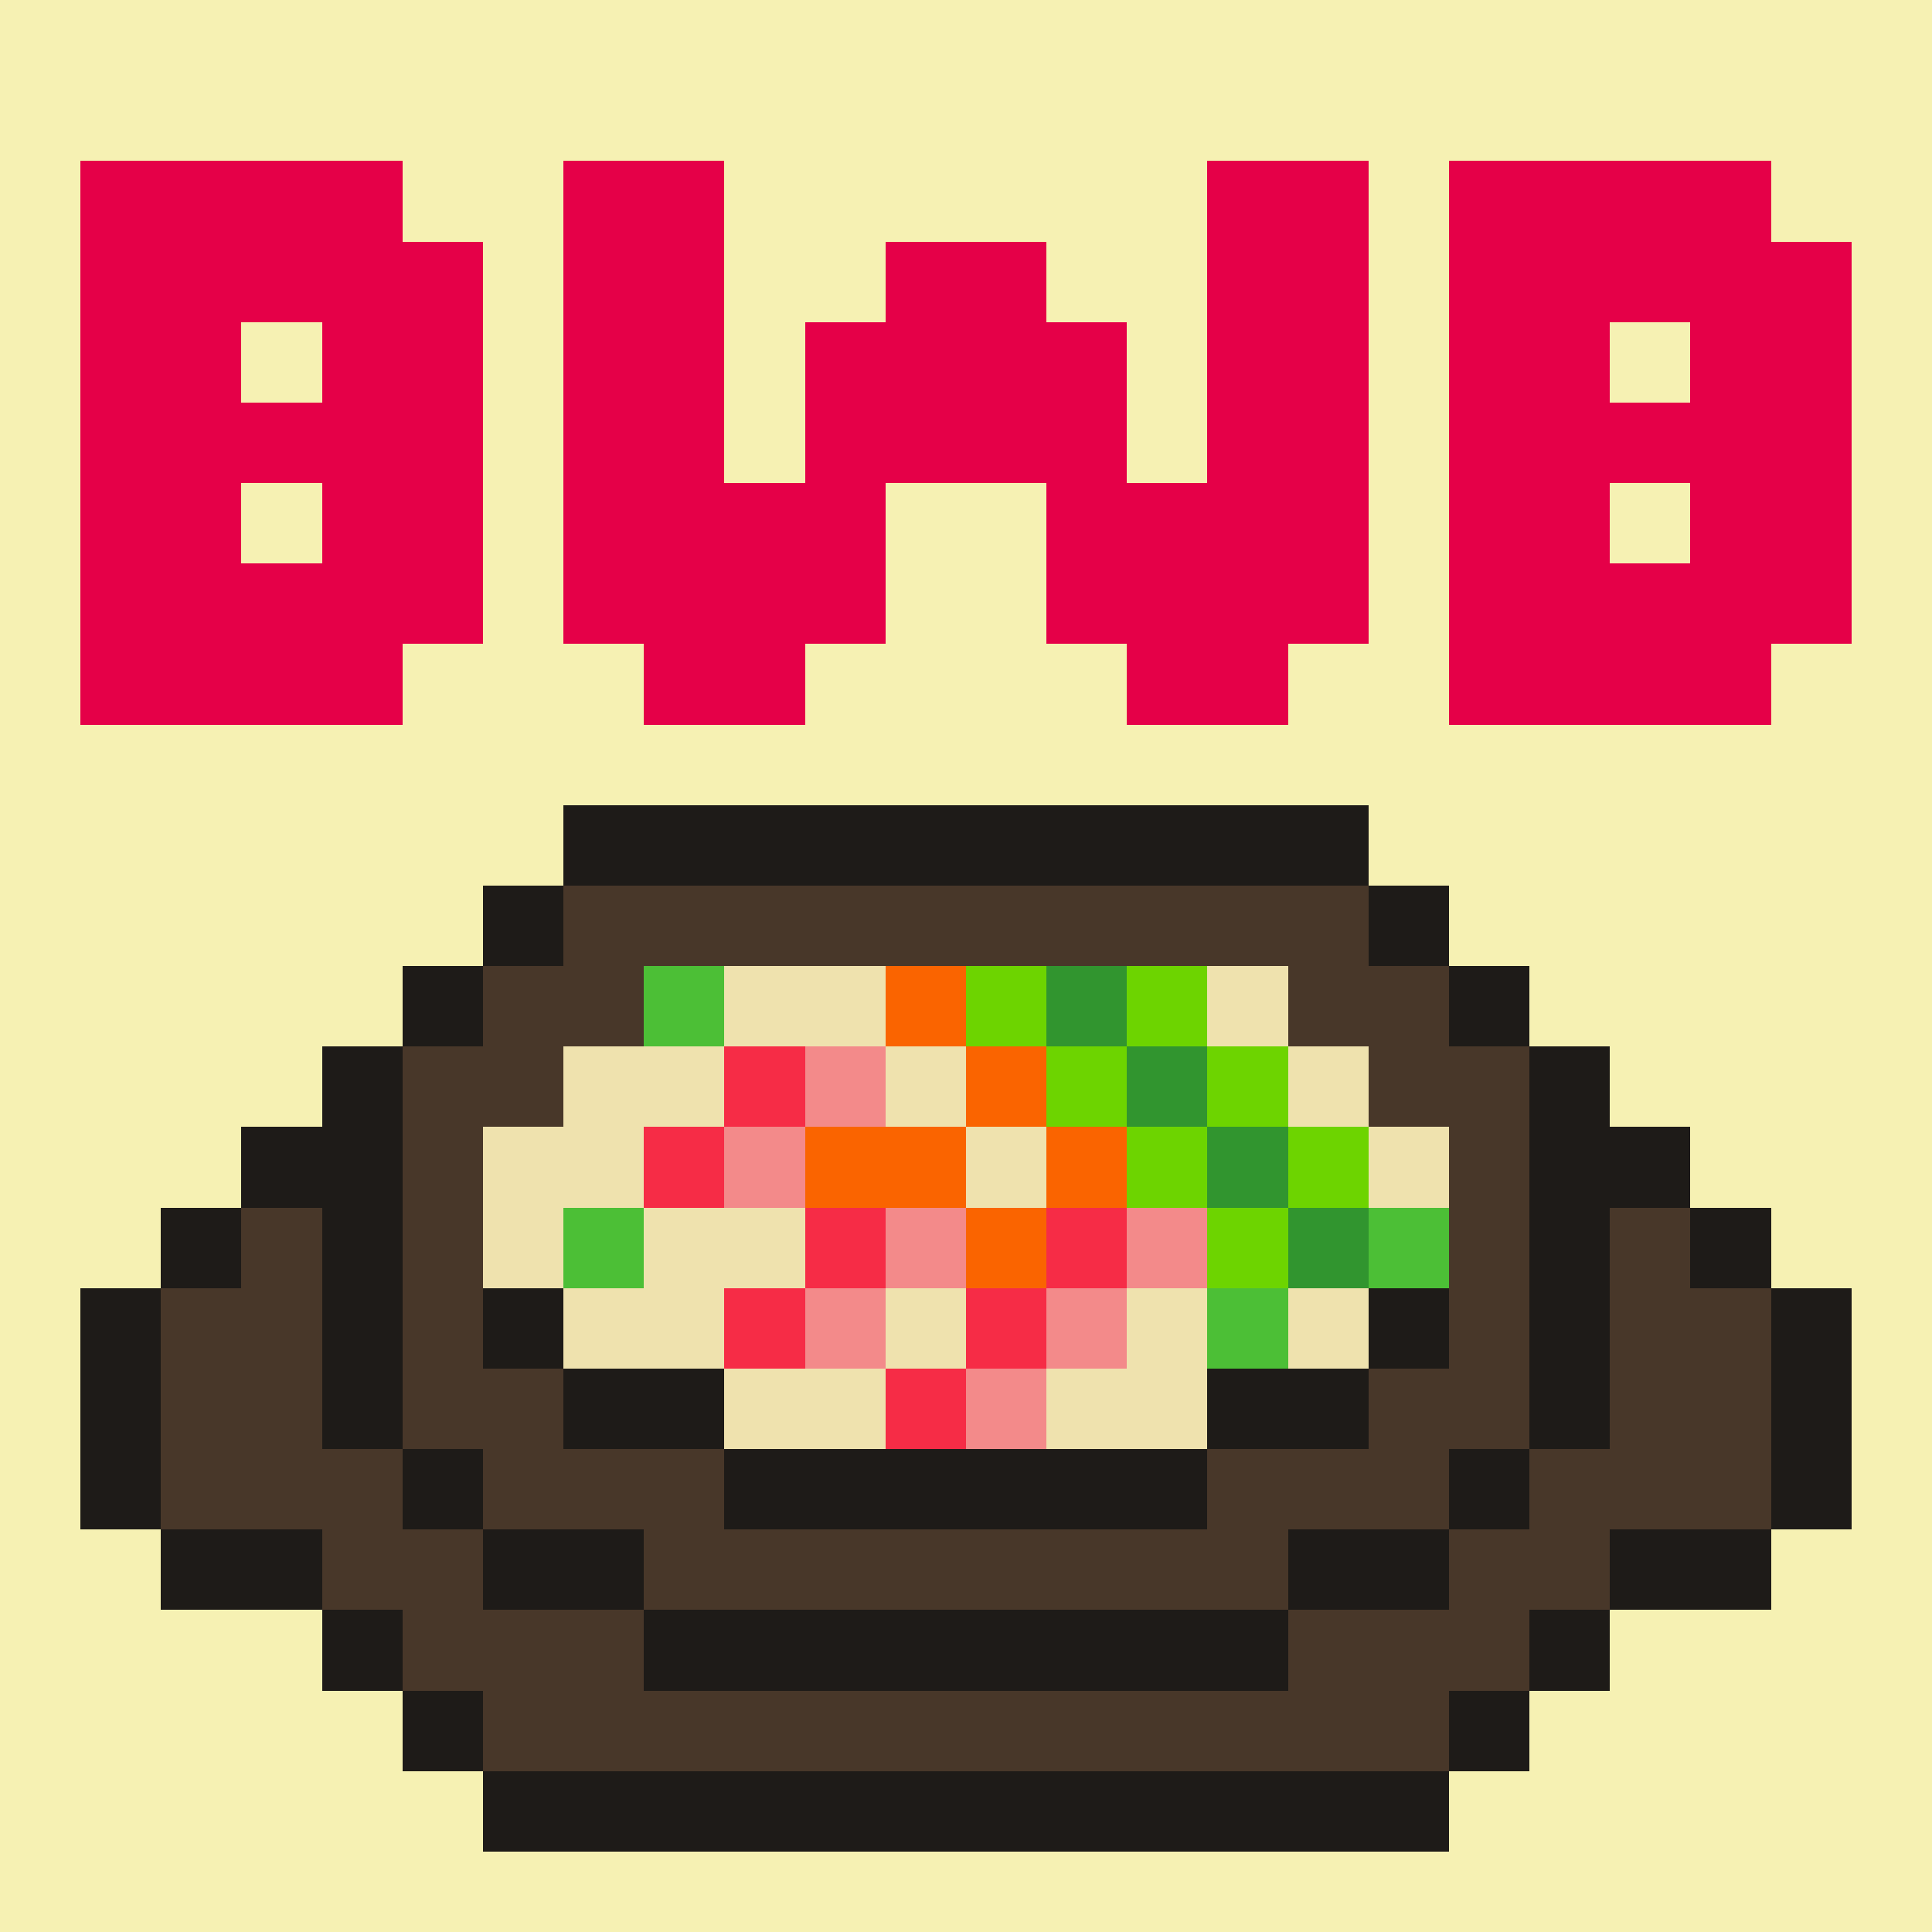
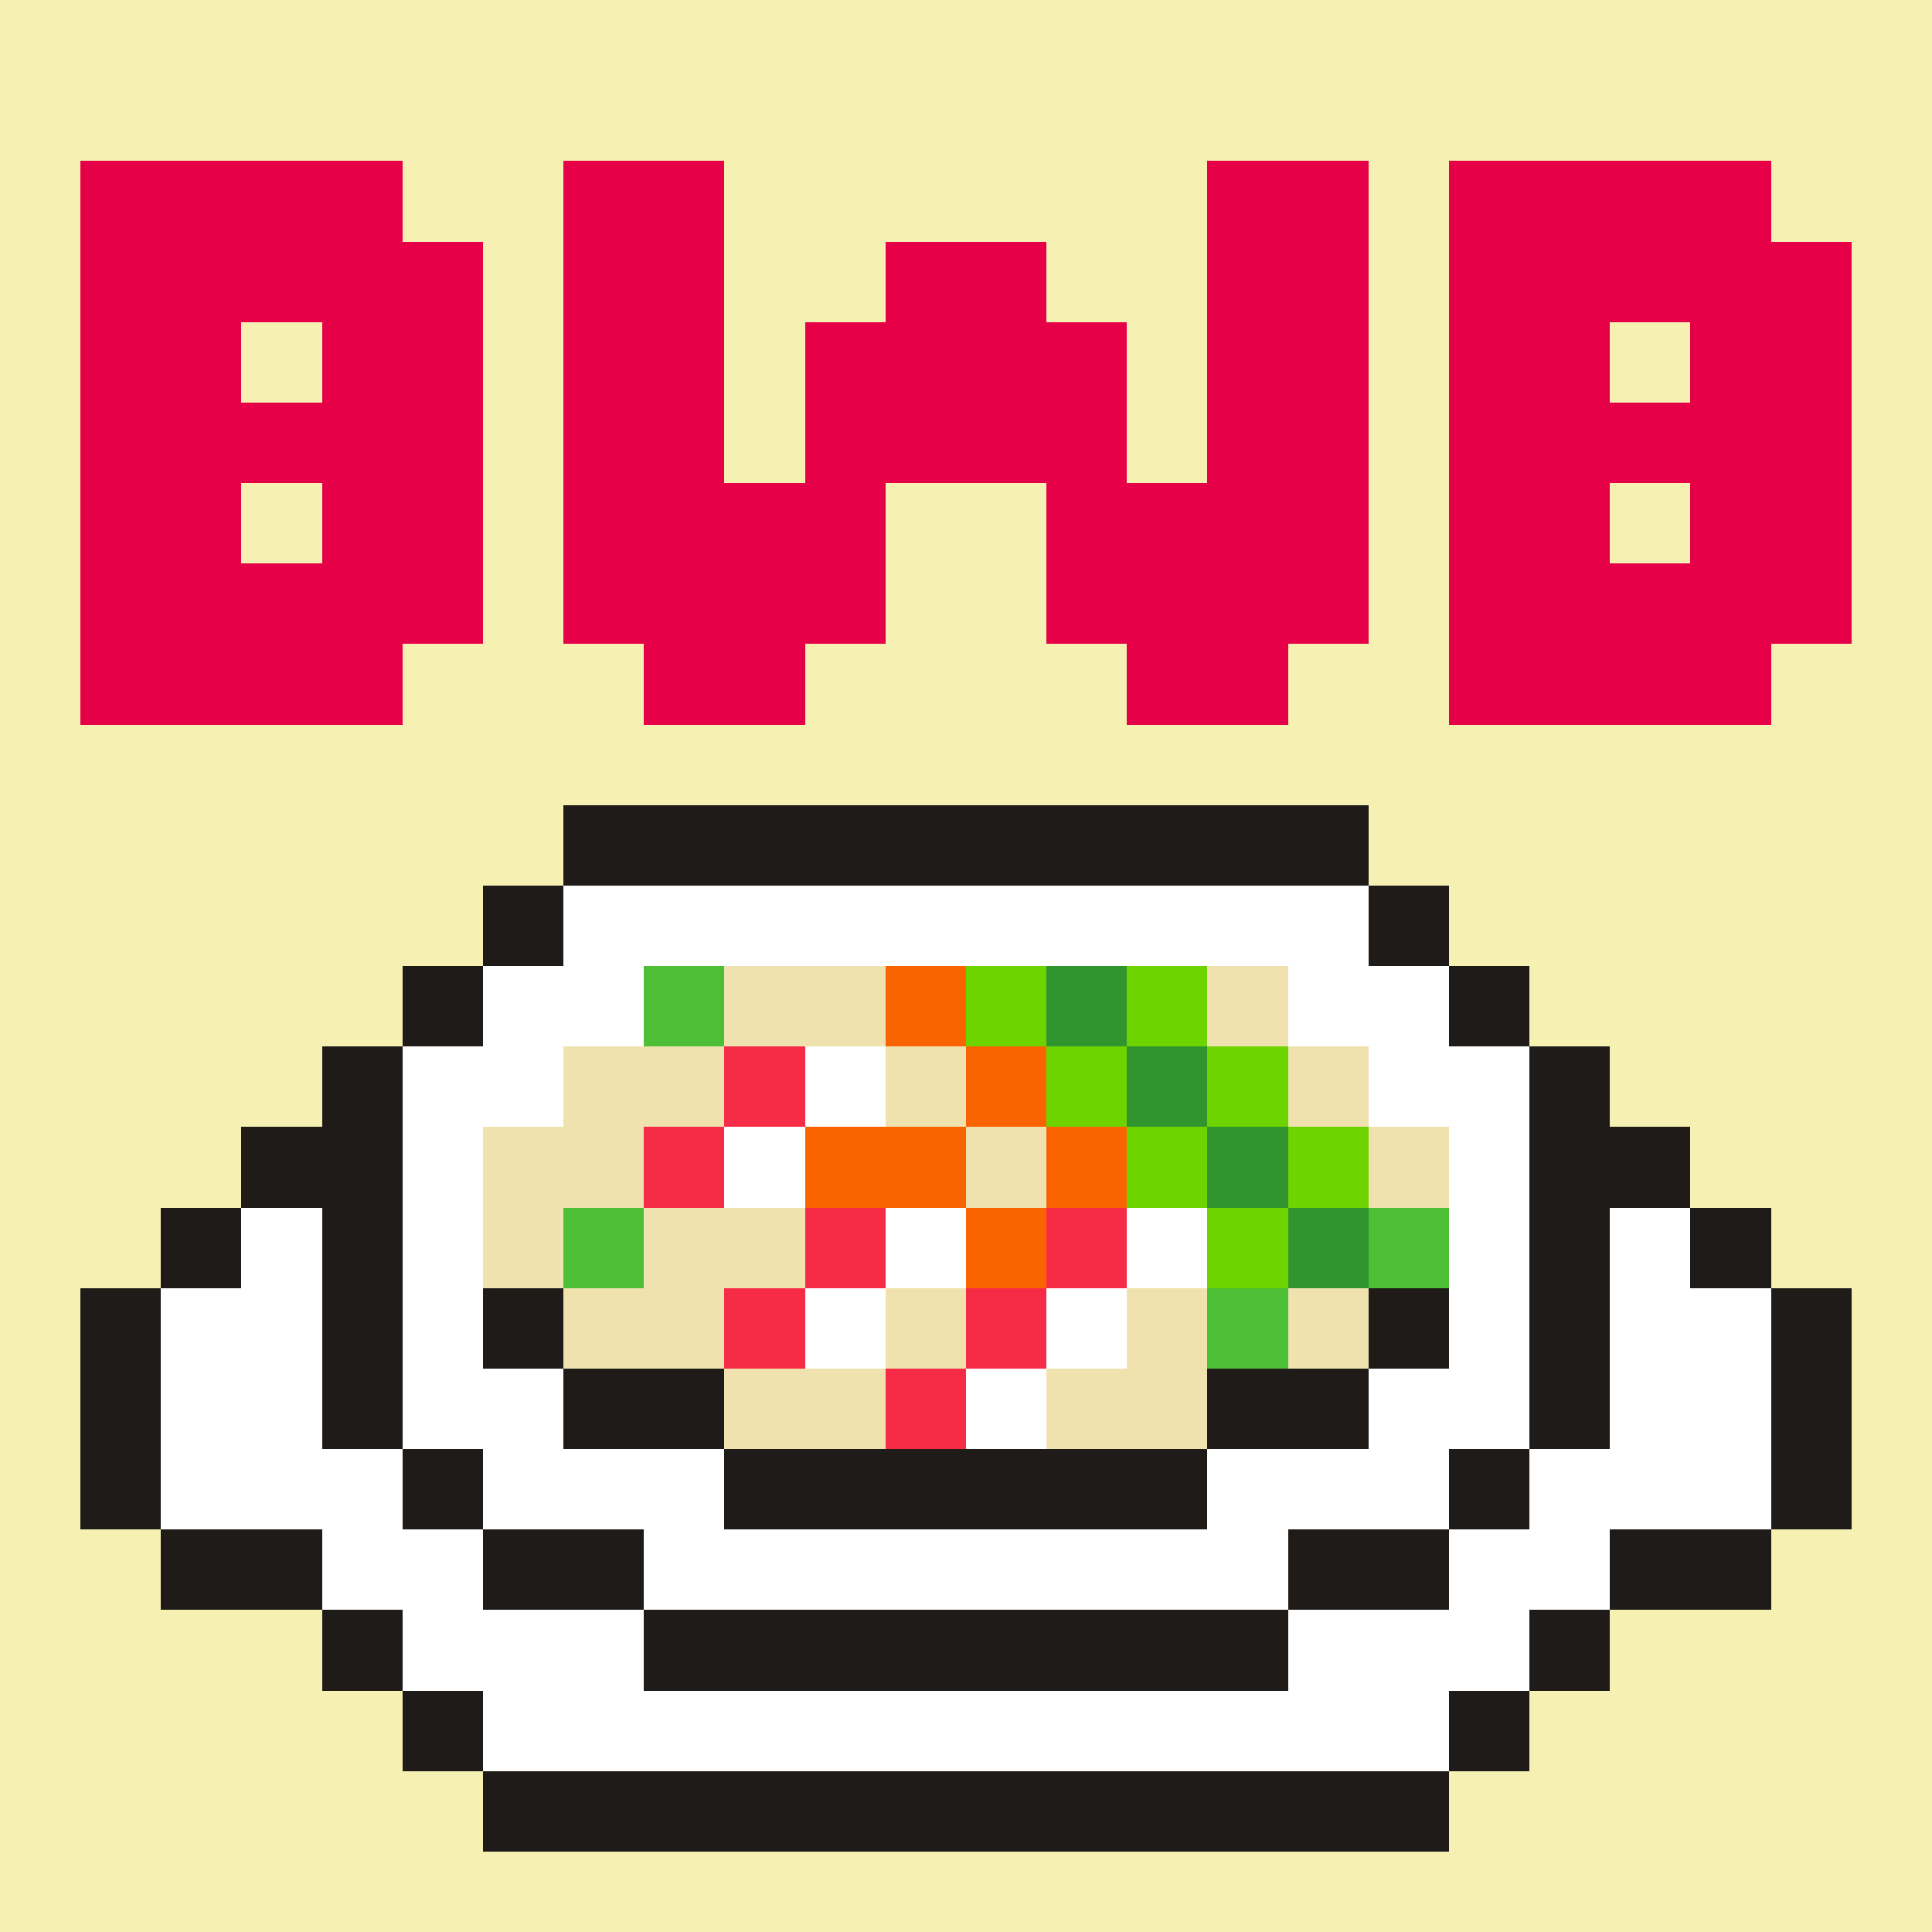
<svg xmlns="http://www.w3.org/2000/svg" viewBox="0 -0.5 24 23.999" width="960" height="960" preserveAspectRatio="none" shape-rendering="crispEdges">
  <path stroke="#1e1b18" d="M7 10h10M6 11h1M17 11h1M5 12h1M18 12h1M4 13h1M19 13h1M3 14h2M19 14h2M2 15h1M4 15h1M19 15h1M21 15h1M1 16h1M4 16h1M6 16h1M17 16h1M19 16h1M22 16h1M1 17h1M4 17h1M7 17h2M15 17h2M19 17h1M22 17h1M1 18h1M5 18h1M9 18h6M18 18h1M22 18h1M2 19h2M6 19h2M16 19h2M20 19h2M4 20h1M8 20h8M19 20h1M5 21h1M18 21h1M6 22h12" />
  <path stroke="#31952f" d="M13 12h1M14 13h1M15 14h1M16 15h1" />
-   <path stroke="#483729" d="M7 11h10M6 12h2M16 12h2M5 13h2M17 13h2M5 14h1M18 14h1M3 15h1M5 15h1M18 15h1M20 15h1M2 16h2M5 16h1M18 16h1M20 16h2M2 17h2M5 17h2M17 17h2M20 17h2M2 18h3M6 18h3M15 18h3M19 18h3M4 19h2M8 19h8M18 19h2M5 20h3M16 20h3M6 21h12" />
  <path stroke="#4cbf36" d="M8 12h1M7 15h1M17 15h1M15 16h1" />
  <path stroke="#6dd400" d="M12 12h1M14 12h1M13 13h1M15 13h1M14 14h1M16 14h1M15 15h1" />
  <path stroke="#e50048" d="M1 2h4M7 2h2M15 2h2M18 2h4M1 3h5M7 3h2M11 3h2M15 3h2M18 3h5M1 4h2M4 4h2M7 4h2M10 4h4M15 4h2M18 4h2M21 4h2M1 5h5M7 5h2M10 5h4M15 5h2M18 5h5M1 6h2M4 6h2M7 6h4M13 6h4M18 6h2M21 6h2M1 7h5M7 7h4M13 7h4M18 7h5M1 8h4M8 8h2M14 8h2M18 8h4" />
  <path stroke="#efe2ae" d="M9 12h2M15 12h1M7 13h2M11 13h1M16 13h1M6 14h2M12 14h1M17 14h1M6 15h1M8 15h2M7 16h2M11 16h1M14 16h1M16 16h1M9 17h2M13 17h2" />
-   <path stroke="#f38a8a" d="M10 13h1M9 14h1M11 15h1M14 15h1M10 16h1M13 16h1M12 17h1" />
  <path stroke="#f62c46" d="M9 13h1M8 14h1M10 15h1M13 15h1M9 16h1M12 16h1M11 17h1" />
  <path stroke="#f6f1b3" d="M0 0h24M0 1h24M0 2h1M5 2h2M9 2h6M17 2h1M22 2h2M0 3h1M6 3h1M9 3h2M13 3h2M17 3h1M23 3h1M0 4h1M3 4h1M6 4h1M9 4h1M14 4h1M17 4h1M20 4h1M23 4h1M0 5h1M6 5h1M9 5h1M14 5h1M17 5h1M23 5h1M0 6h1M3 6h1M6 6h1M11 6h2M17 6h1M20 6h1M23 6h1M0 7h1M6 7h1M11 7h2M17 7h1M23 7h1M0 8h1M5 8h3M10 8h4M16 8h2M22 8h2M0 9h24M0 10h7M17 10h7M0 11h6M18 11h6M0 12h5M19 12h5M0 13h4M20 13h4M0 14h3M21 14h3M0 15h2M22 15h2M0 16h1M23 16h1M0 17h1M23 17h1M0 18h1M23 18h1M0 19h2M22 19h2M0 20h4M20 20h4M0 21h5M19 21h5M0 22h6M18 22h6M0 23h24" />
  <path stroke="#fa6400" d="M11 12h1M12 13h1M10 14h2M13 14h1M12 15h1" />
</svg>